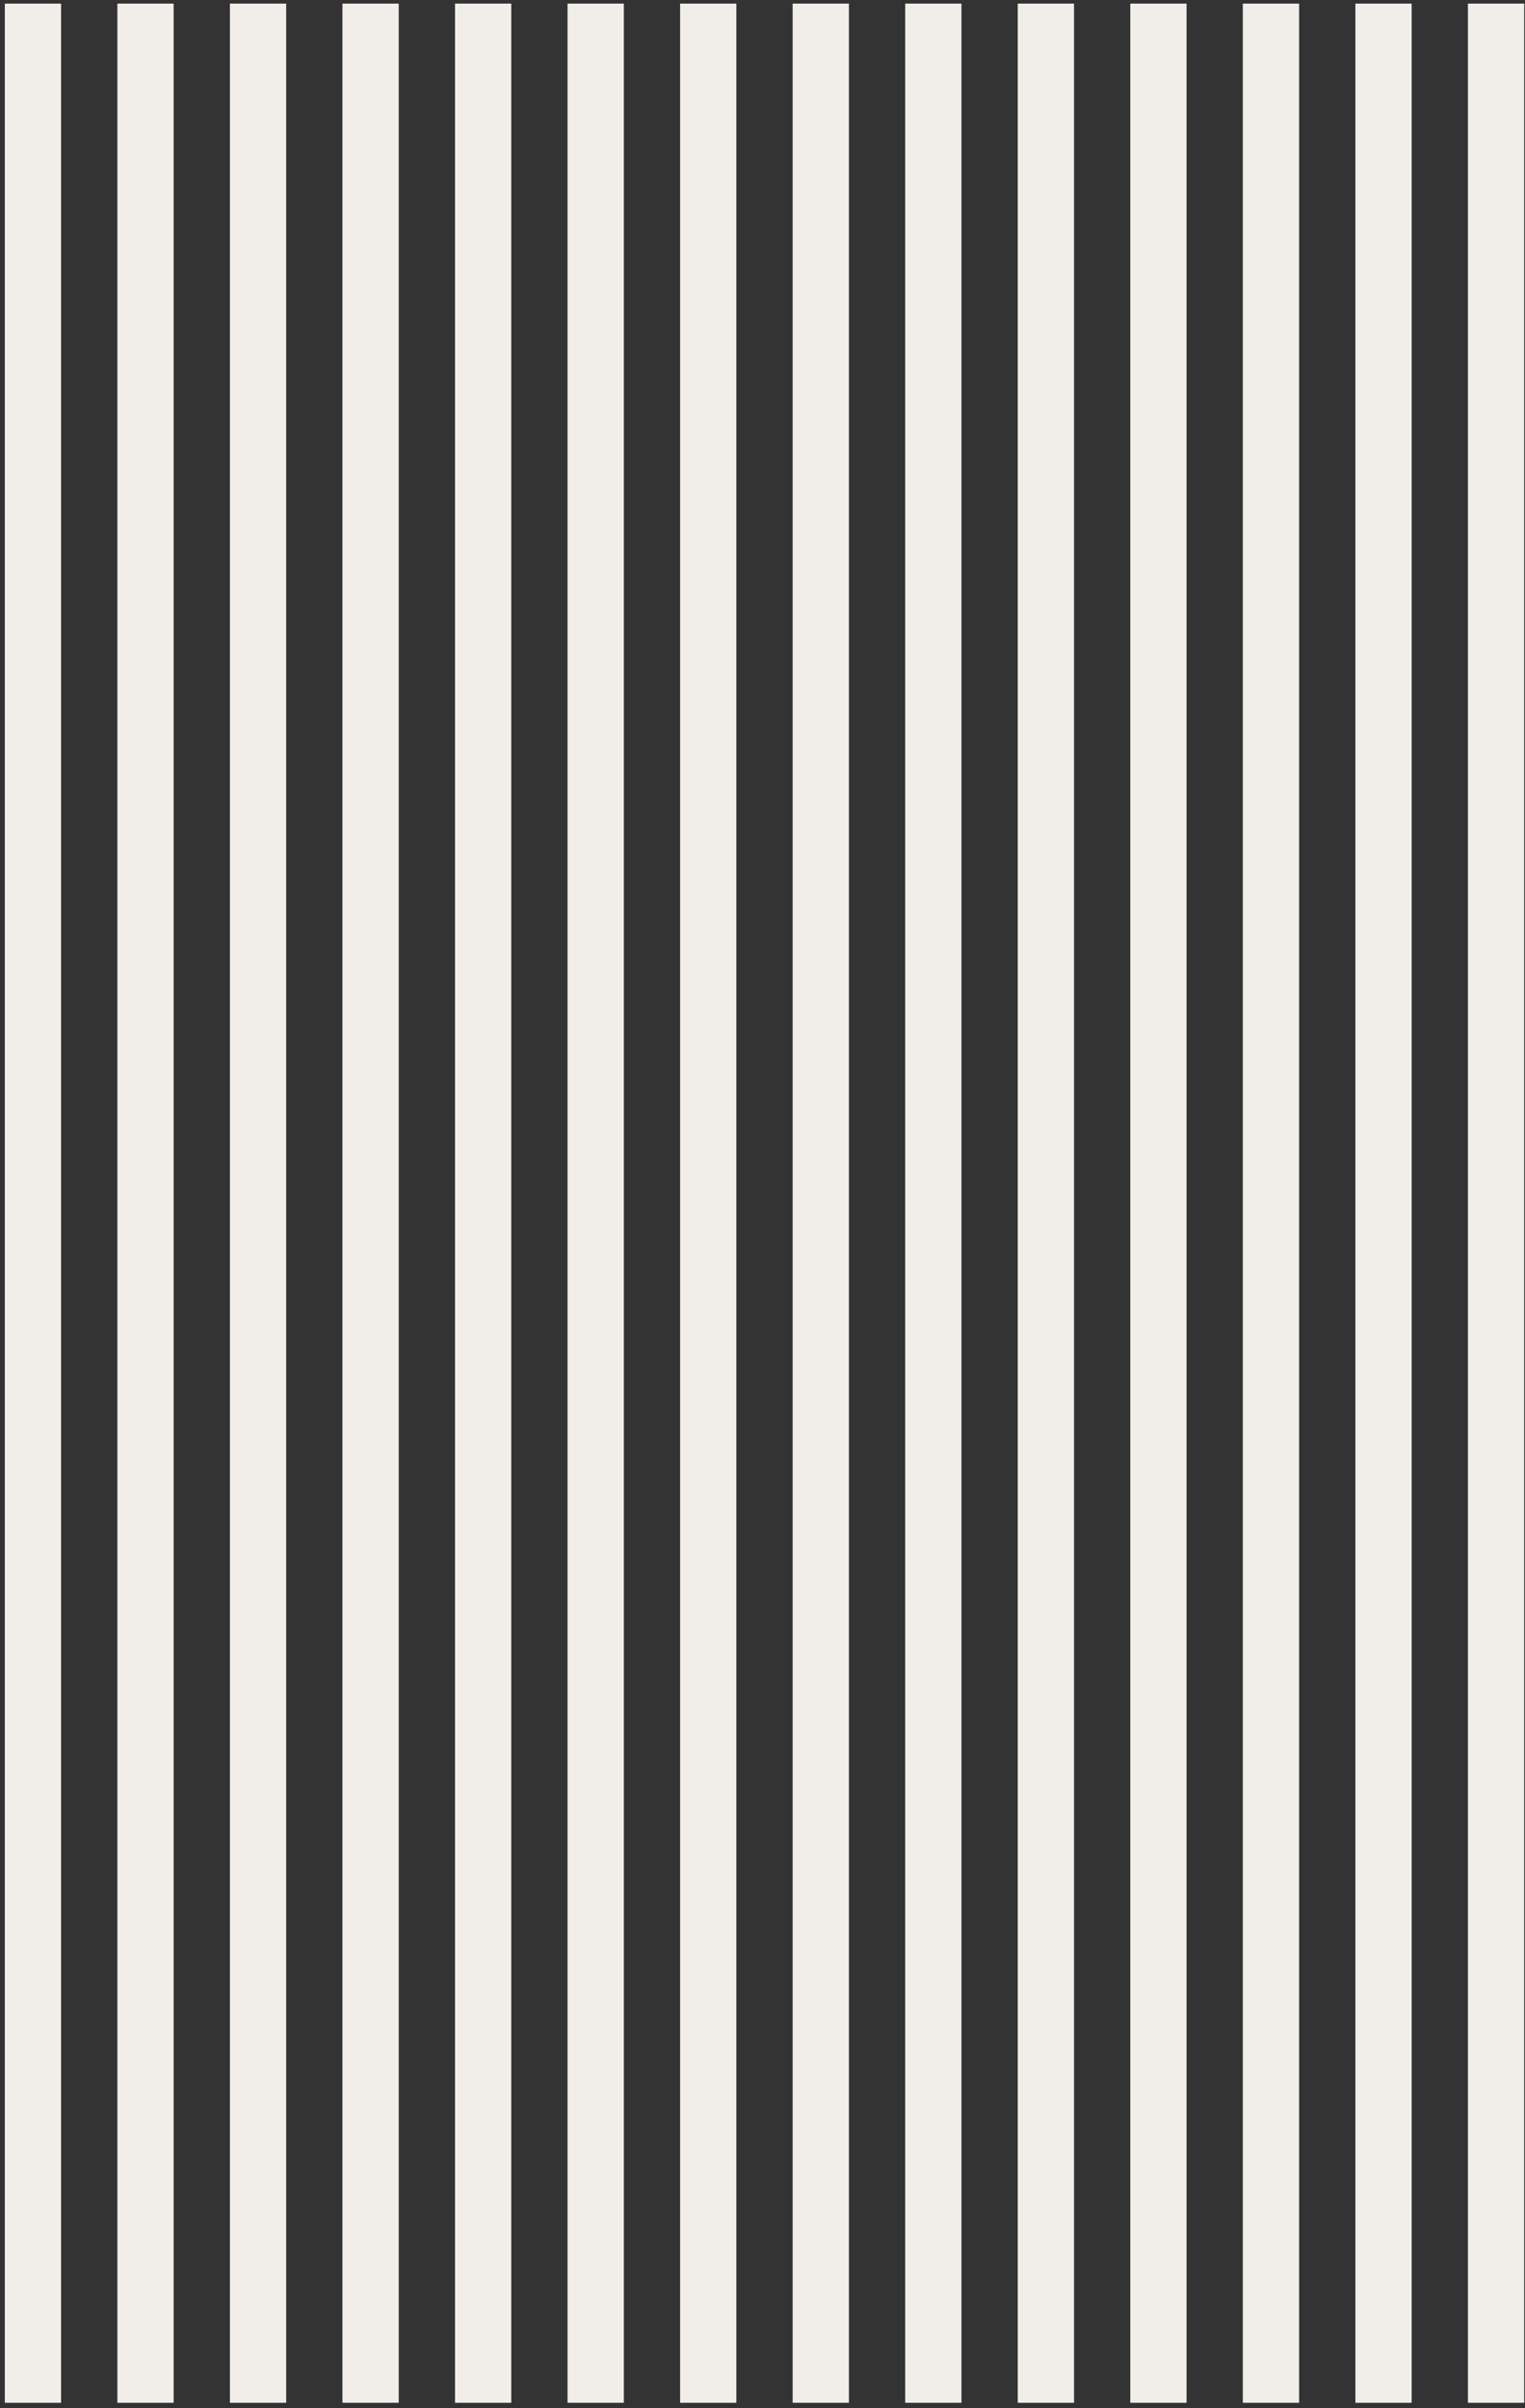
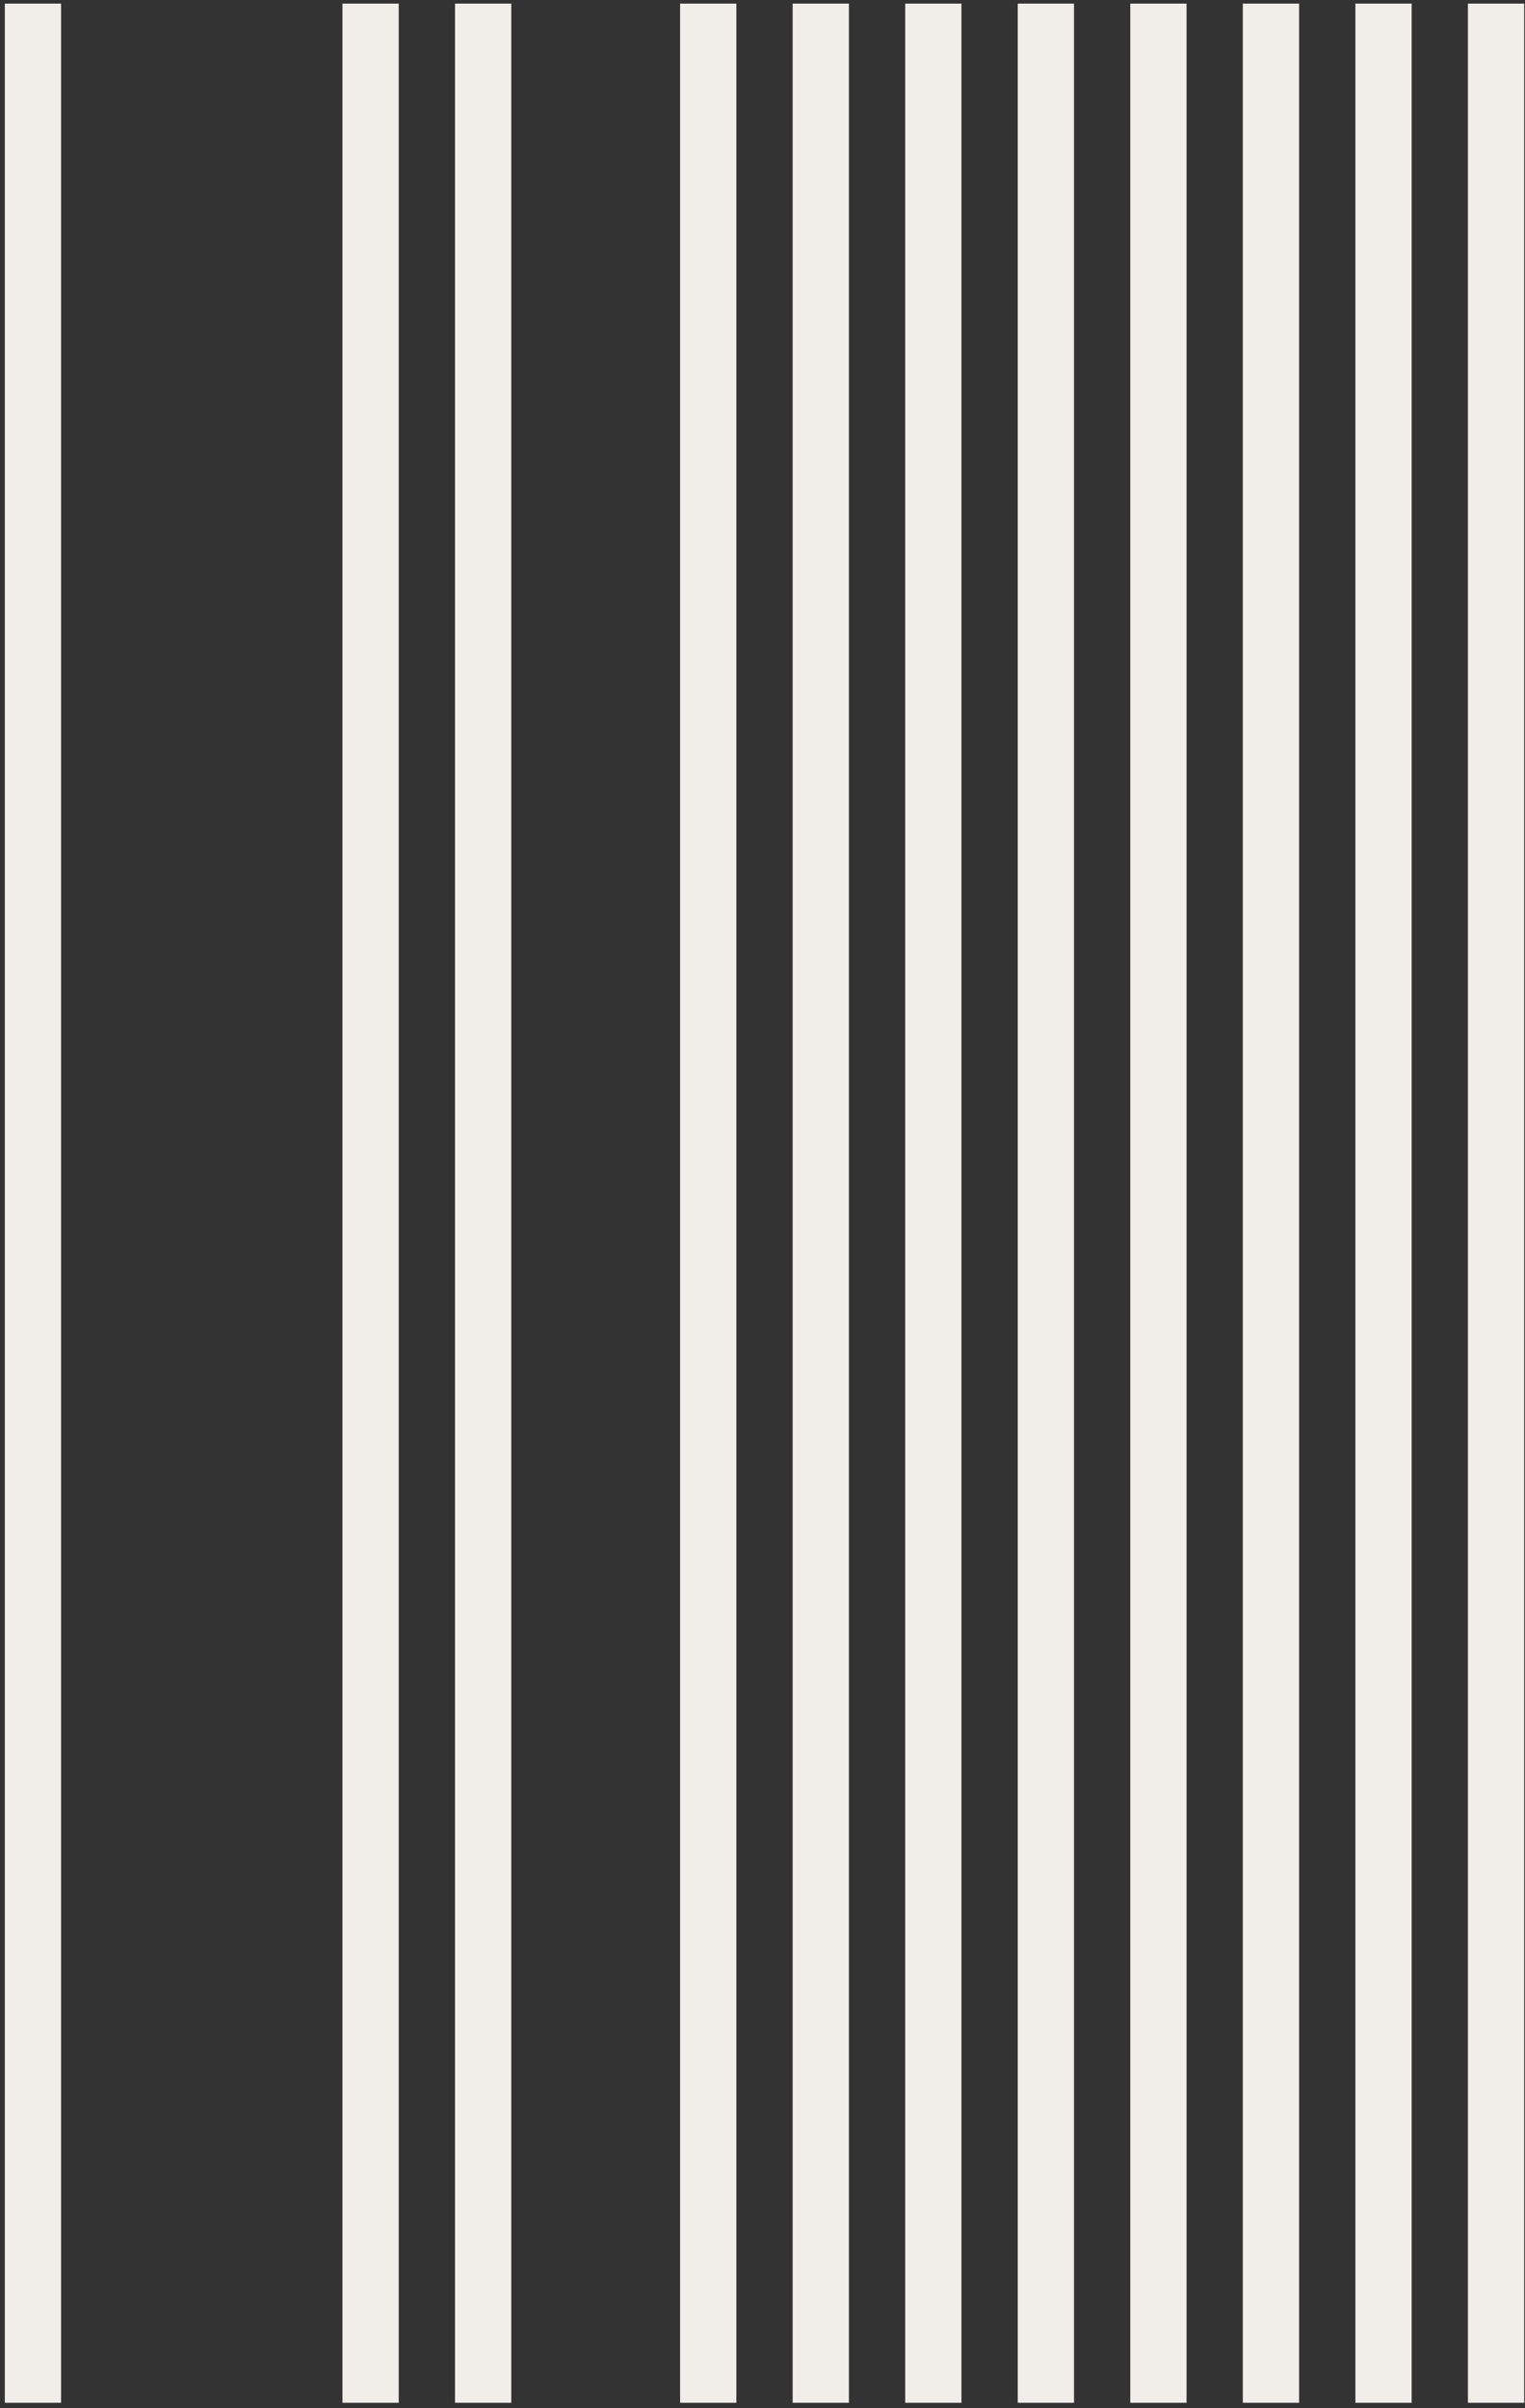
<svg xmlns="http://www.w3.org/2000/svg" width="271" height="428" viewBox="0 0 271 428" fill="none">
  <rect x="0" y="0" width="271" height="428" fill="#333333" stroke="none" />
  <line x1="5.857" y1="0.641" x2="5.857" y2="427.038" stroke="#F1EDE9" stroke-width="10" />
-   <line x1="25.857" y1="0.641" x2="25.857" y2="427.038" stroke="#F1EDE9" stroke-width="10" />
-   <line x1="45.857" y1="0.641" x2="45.857" y2="427.038" stroke="#F1EDE9" stroke-width="10" />
  <line x1="65.857" y1="0.641" x2="65.857" y2="427.038" stroke="#F1EDE9" stroke-width="10" />
  <line x1="125.857" y1="0.641" x2="125.857" y2="427.038" stroke="#F1EDE9" stroke-width="10" />
  <line x1="165.857" y1="0.641" x2="165.857" y2="427.038" stroke="#F1EDE9" stroke-width="10" />
  <line x1="205.857" y1="0.641" x2="205.857" y2="427.038" stroke="#F1EDE9" stroke-width="10" />
  <line x1="245.857" y1="0.641" x2="245.857" y2="427.038" stroke="#F1EDE9" stroke-width="10" />
  <line x1="85.857" y1="0.641" x2="85.857" y2="427.038" stroke="#F1EDE9" stroke-width="10" />
-   <line x1="105.857" y1="0.641" x2="105.857" y2="427.038" stroke="#F1EDE9" stroke-width="10" />
  <line x1="145.857" y1="0.641" x2="145.857" y2="427.038" stroke="#F1EDE9" stroke-width="10" />
  <line x1="185.857" y1="0.641" x2="185.857" y2="427.038" stroke="#F1EDE9" stroke-width="10" />
  <line x1="225.857" y1="0.641" x2="225.857" y2="427.038" stroke="#F1EDE9" stroke-width="10" />
  <line x1="265.857" y1="0.641" x2="265.857" y2="427.038" stroke="#F1EDE9" stroke-width="10" />
</svg>